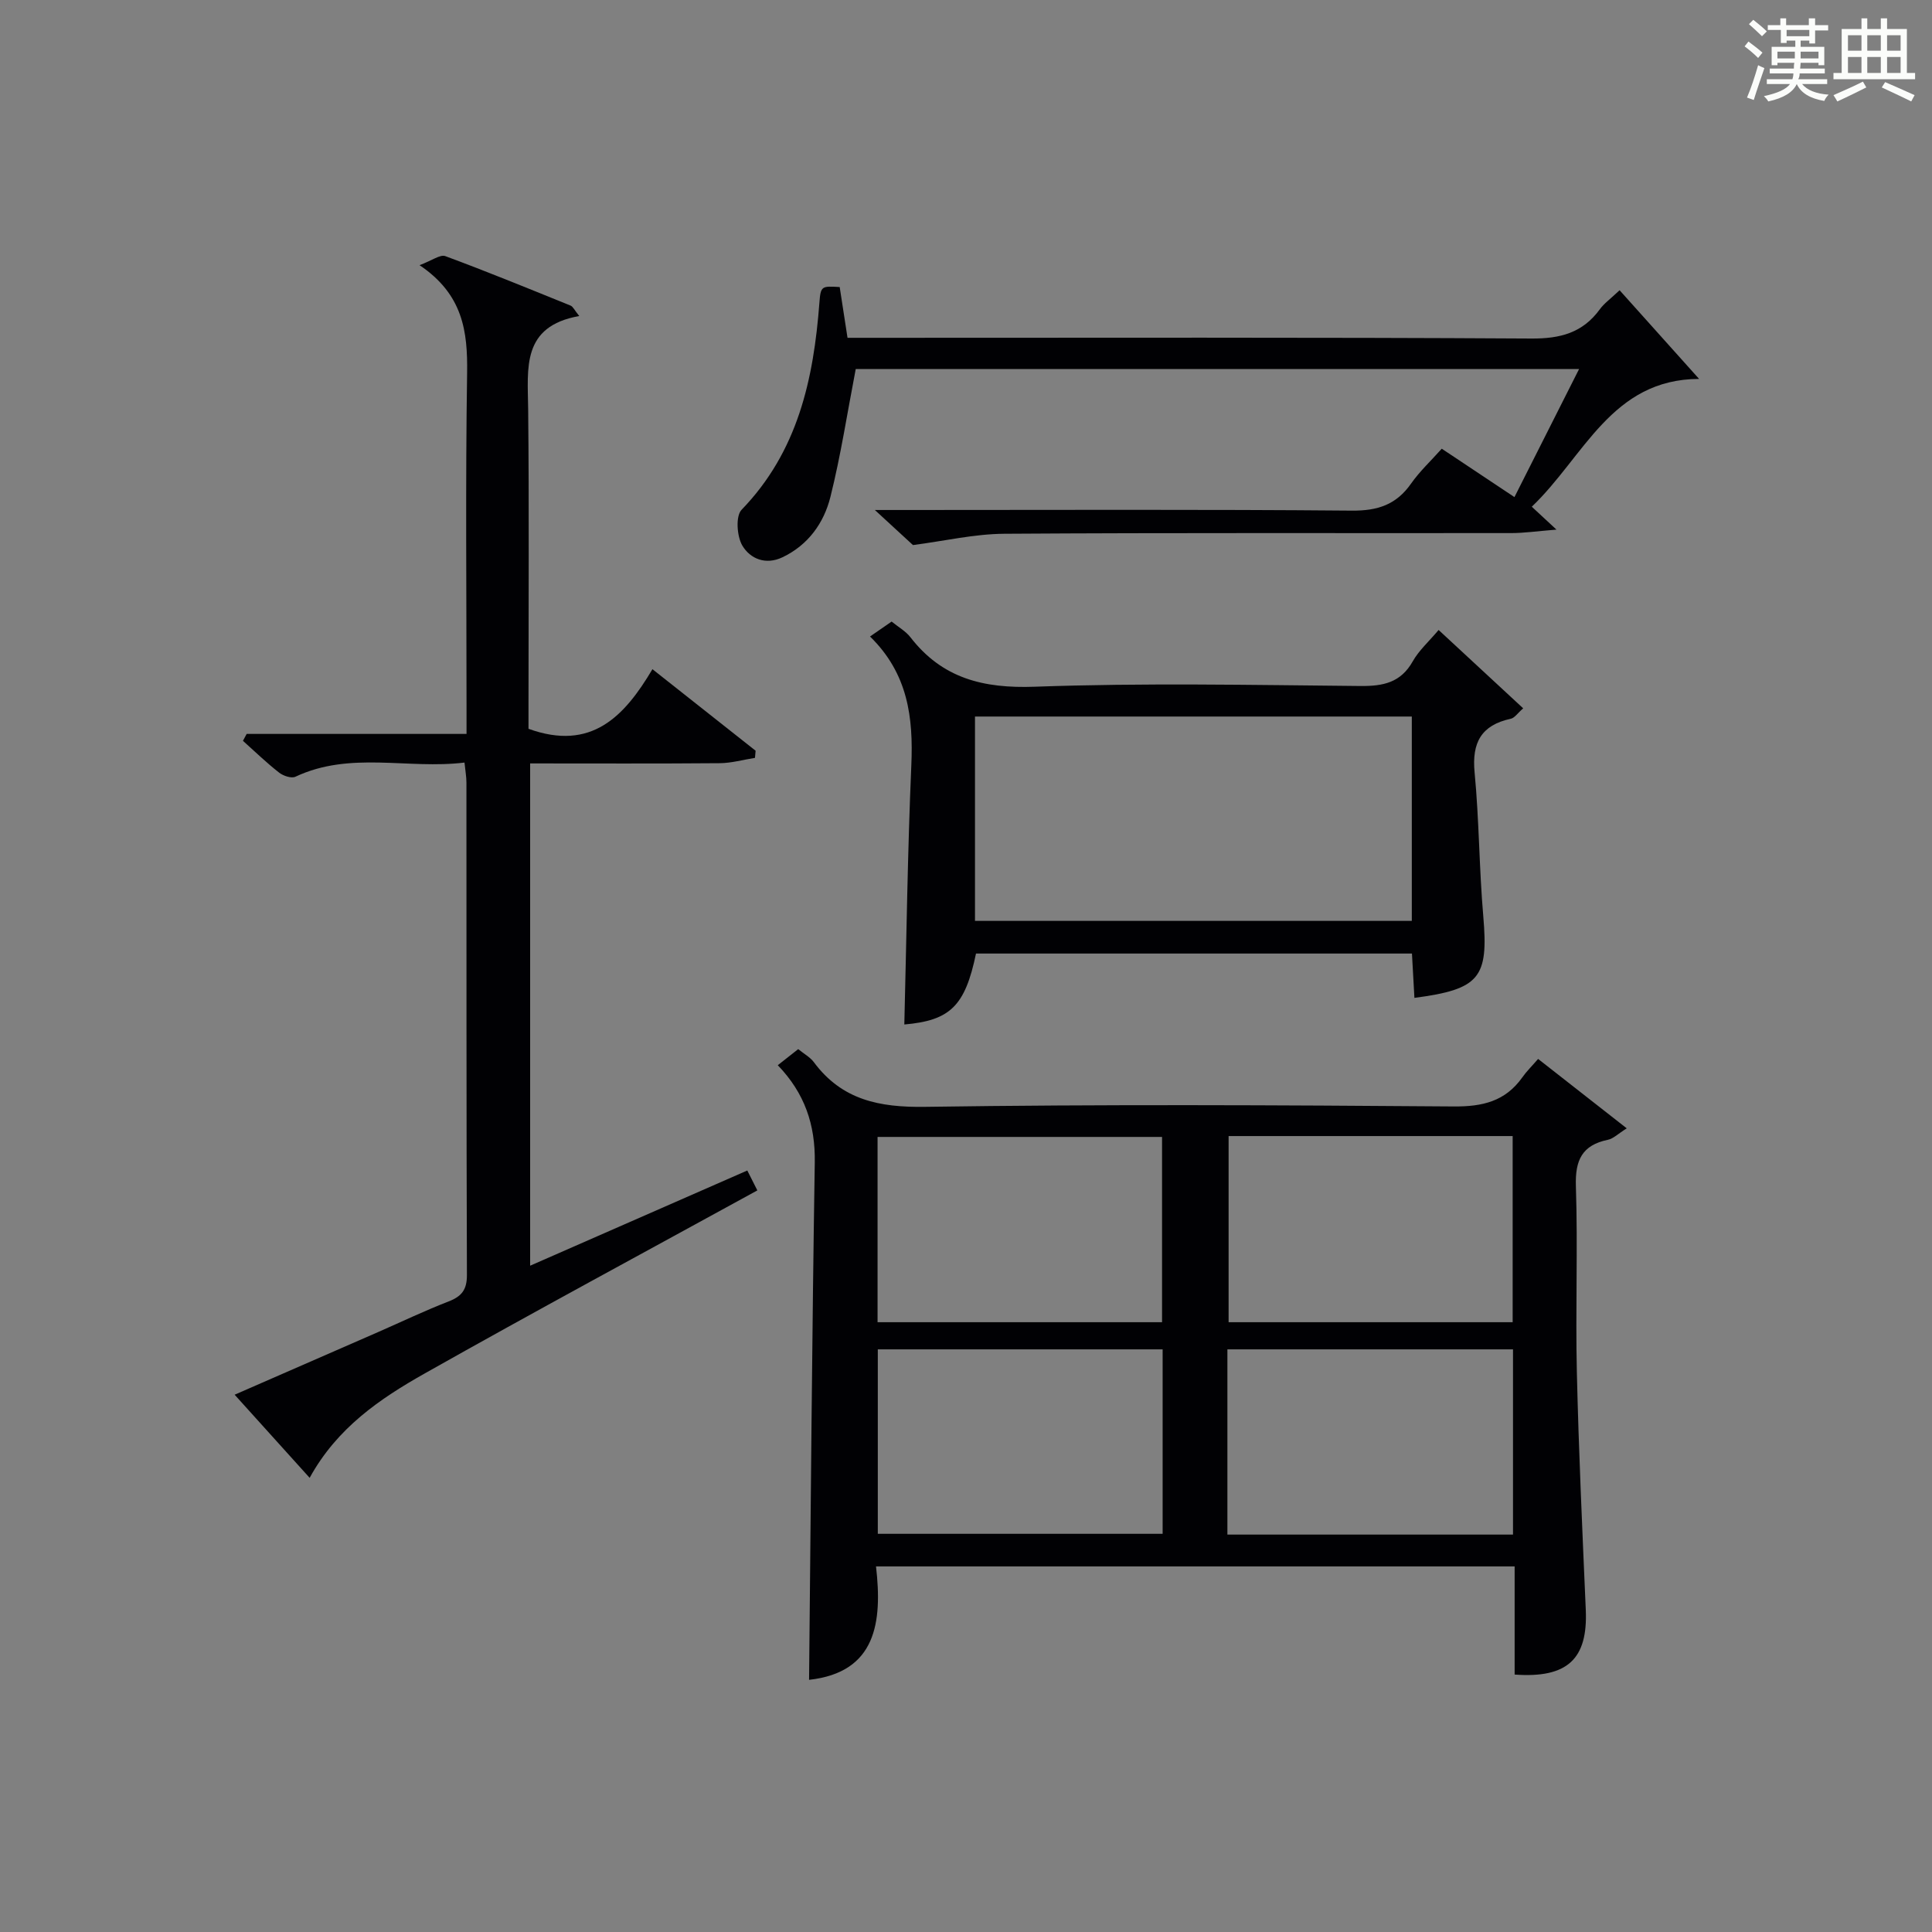
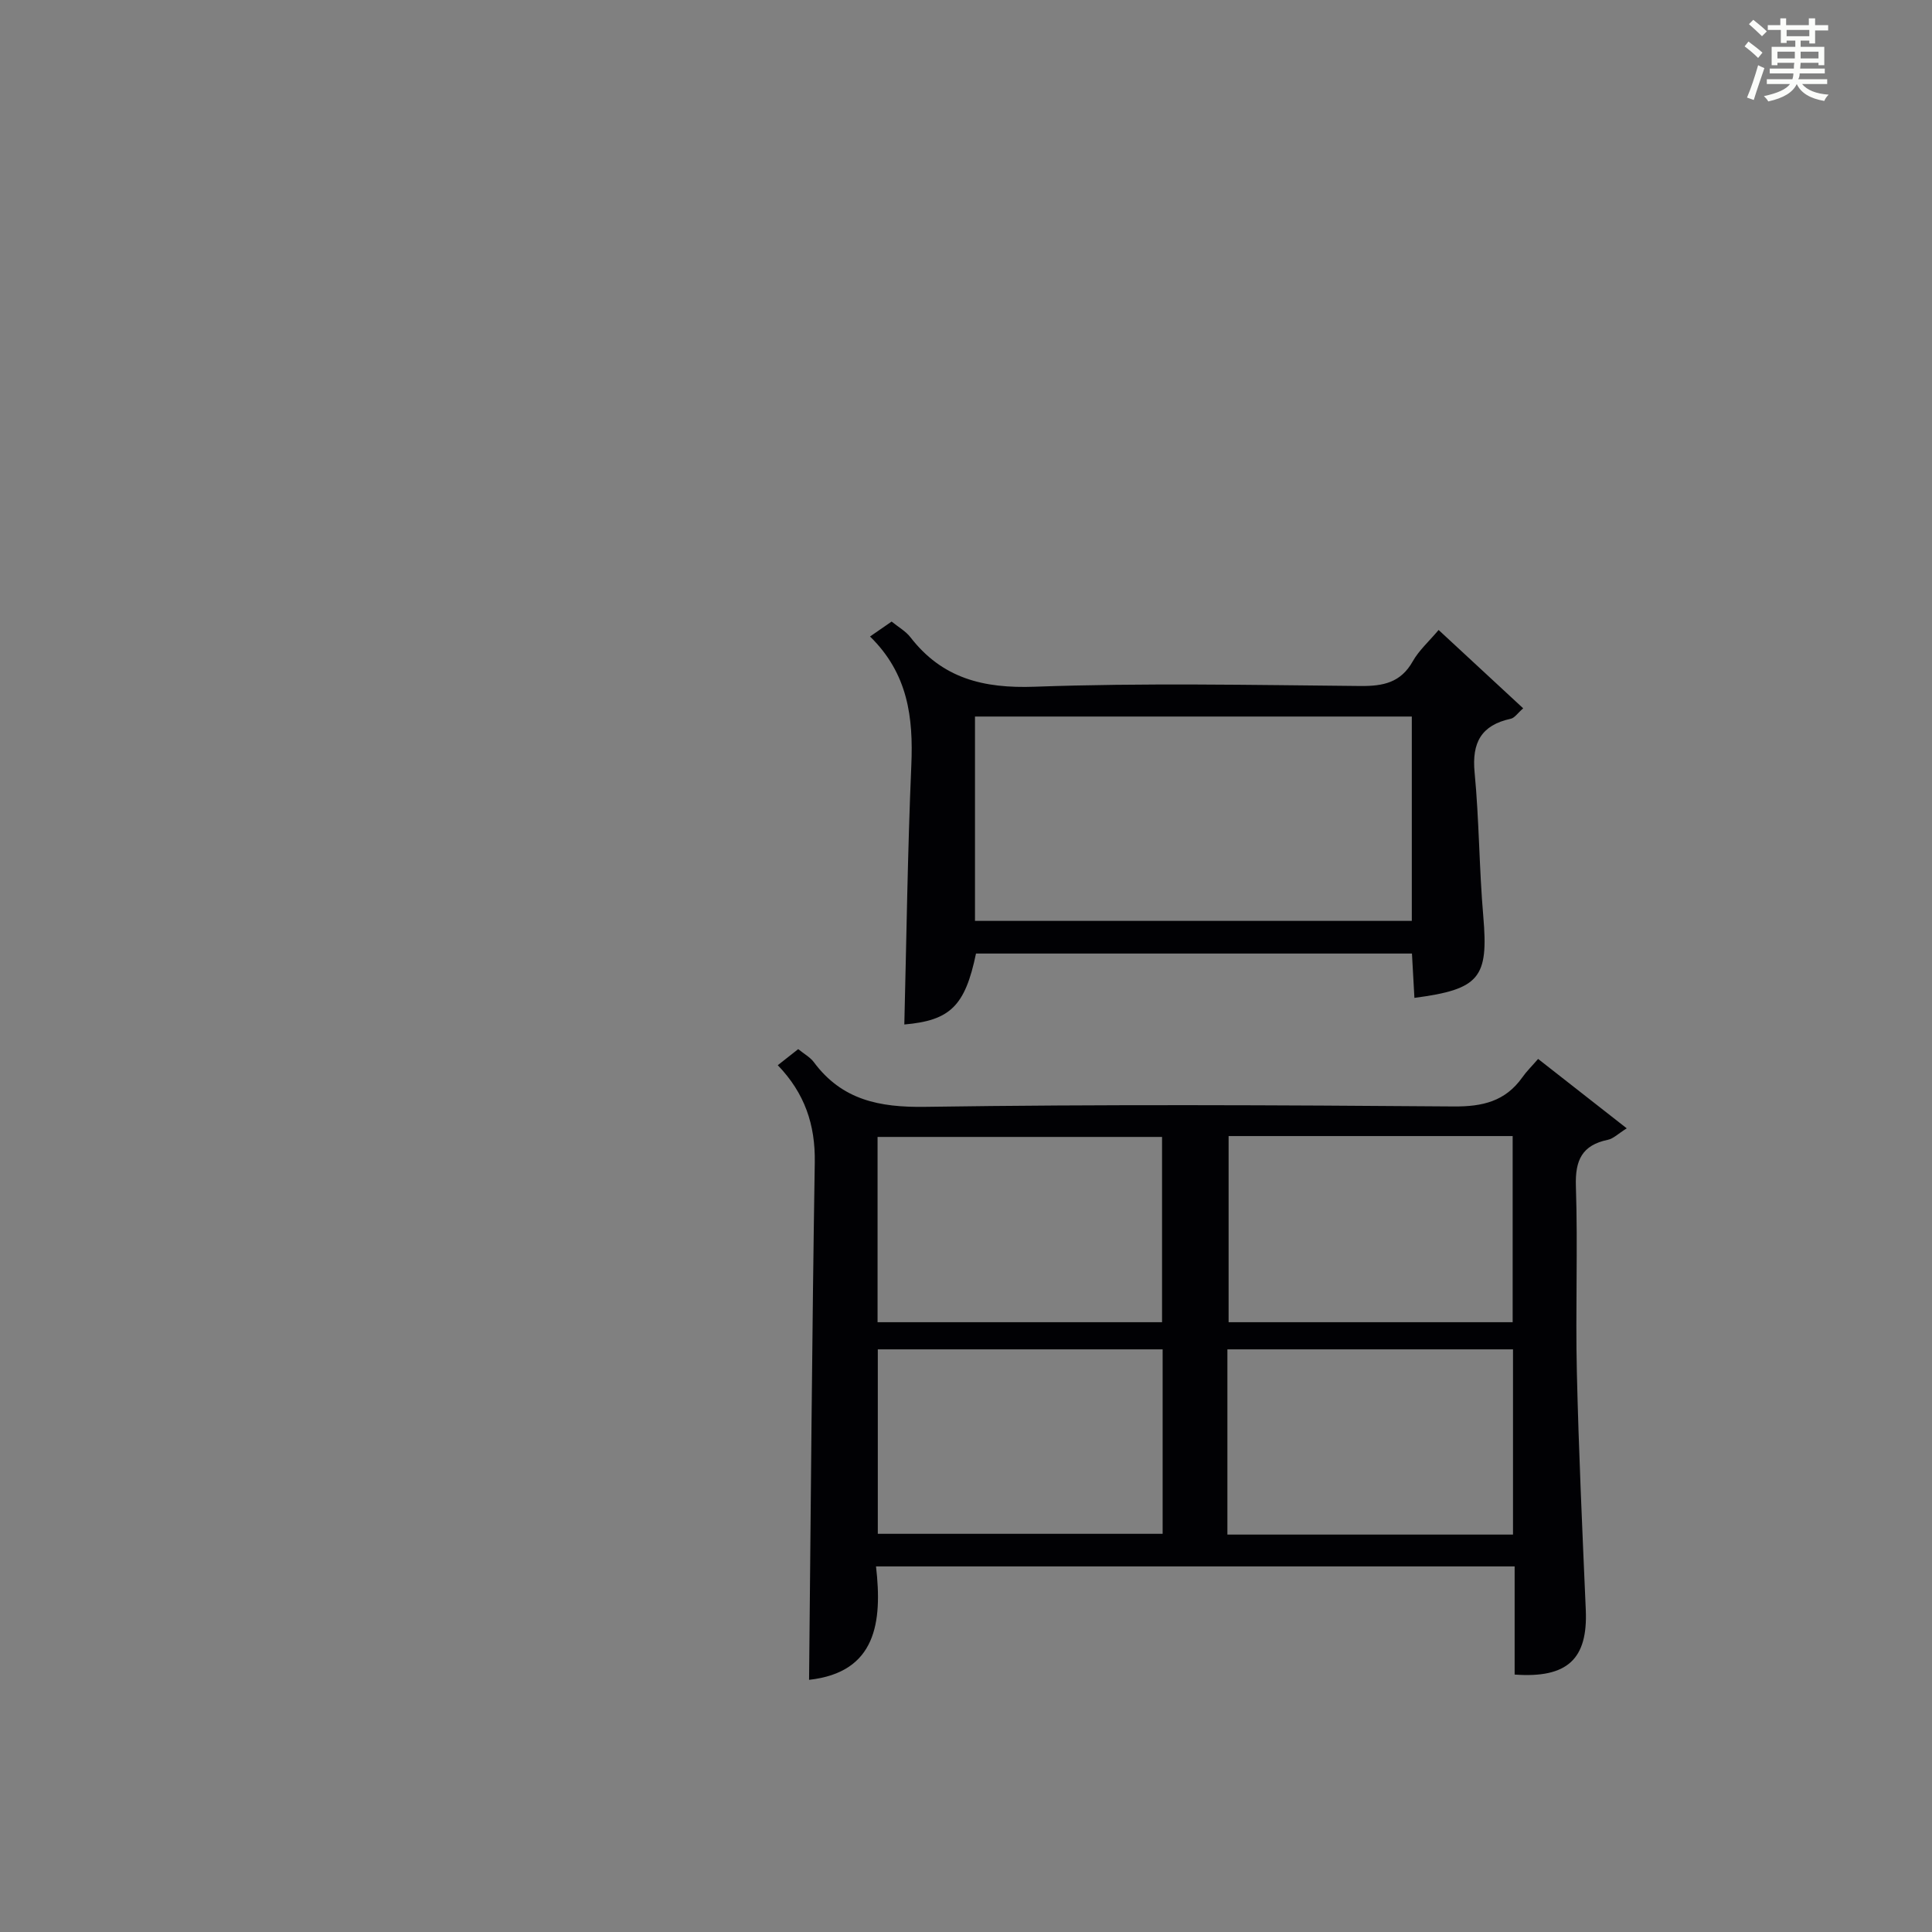
<svg xmlns="http://www.w3.org/2000/svg" version="1.1" id="漢_ZDIC_典" x="0px" y="0px" viewBox="0 0 400 400" style="enable-background:new 0 0 400 400;" xml:space="preserve">
  <rect x="0" y="0" width="400" height="400" fill="#808080" stroke="none" />
  <style type="text/css">
	.st1{fill:#010104;}
	.st0{fill:#fbfcfa;}
</style>
  <g>
    <path class="st0" d="M361.2,9.6l0.8-1c0.9,0.7,1.9,1.4,2.9,2.3L364,12C363,11,362,10.2,361.2,9.6z M361.7,20.2   c0.9-2.1,1.6-4.3,2.3-6.7c0.4,0.2,0.8,0.4,1.3,0.6c-0.7,2.1-1.5,4.3-2.2,6.6L361.7,20.2z M362.1,5l0.9-0.9c1,0.8,2,1.6,2.8,2.4   l-1,1C363.9,6.6,363,5.8,362.1,5z M374.6,3.8h1.2v1.4h2.7v1.1h-2.7v2.7h-1.2V8.4h-1.8v1.3h4.9v3.8h-1.2v-0.5h-3.7   c0,0.4-0.1,0.9-0.1,1.2h5.1v1h-5.2c0,0.5-0.1,0.9-0.3,1.2h6v1h-5.2c1.1,1.3,2.9,2,5.5,2.2c-0.4,0.4-0.7,0.8-0.9,1.3   c-2.9-0.5-4.8-1.6-5.7-3.5H372c-0.8,1.7-2.7,2.9-5.9,3.6c-0.2-0.4-0.6-0.8-0.9-1.1c2.8-0.6,4.6-1.4,5.4-2.5h-4.8v-1h5.3   c0.1-0.3,0.2-0.7,0.2-1.2h-4.9v-1h5c0-0.4,0-0.8,0.1-1.2H368v0.5h-1.2V9.7h4.9V8.4h-1.8v0.5h-1.2V6.2H366V5.2h2.6V3.8h1.2v1.4h4.7   V3.8z M368,12.1h3.6c0-0.4,0-0.9,0-1.4H368V12.1z M369.9,7.5h4.7V6.2h-4.7V7.5z M376.5,10.7h-3.7c0,0.5,0,1,0,1.4h3.7V10.7z" />
-     <path class="st0" d="M385.3,3.8h1.3V6h2.8V3.8h1.3V6h4.1v9.1h1.7v1.3h-16.9v-1.3h1.7V6h4.1V3.8z M385.7,16.9l0.7,1.2   c-1.8,0.9-3.8,1.9-6,2.9c-0.2-0.4-0.5-0.8-0.8-1.3C381.9,18.7,383.9,17.8,385.7,16.9z M382.6,10.5h2.8V7.3h-2.8V10.5z M382.6,15.1   h2.8v-3.3h-2.8V15.1z M386.6,10.5h2.8V7.3h-2.8V10.5z M386.6,15.1h2.8v-3.3h-2.8V15.1z M390.3,17c2.1,0.9,4.1,1.8,6.1,2.7l-0.7,1.3   c-2.2-1.1-4.2-2-6.1-2.9L390.3,17z M393.5,7.3h-2.8v3.2h2.8V7.3z M390.7,15.1h2.8v-3.3h-2.8V15.1z" />
    <path class="st1" d="M318.45,219.24c6.36,4.98,12.06,9.45,18.35,14.37c-1.77,1.1-2.75,2.13-3.9,2.37c-5.34,1.11-6.8,4.2-6.63,9.56   c0.42,12.81-0.1,25.65,0.2,38.47c0.38,16.45,1.14,32.89,1.85,49.33c0.43,10.1-3.75,14.16-14.73,13.36c0-7.35,0-14.76,0-22.39   c-44.2,0-87.78,0-132.22,0c1.33,11.56,0.05,21.94-13.86,23.48c0.36-35.65,0.61-71.38,1.18-107.11c0.13-7.82-2.08-14.34-7.66-20.14   c1.45-1.14,2.82-2.22,4.23-3.33c1.23,1,2.47,1.67,3.23,2.69c5.82,7.84,13.55,9.4,23.06,9.26c36.47-0.54,72.95-0.36,109.42-0.08   c5.98,0.05,10.68-1.06,14.2-6.01C316.02,221.85,317.1,220.8,318.45,219.24z M240.59,273.75c0-13.06,0-25.77,0-38.36   c-19.83,0-39.25,0-58.9,0c0,12.92,0,25.51,0,38.36C201.4,273.75,220.83,273.75,240.59,273.75z M254.37,235.21   c0,13.13,0,25.84,0,38.54c19.8,0,39.24,0,58.81,0c0-12.97,0-25.69,0-38.54C293.45,235.21,274.13,235.21,254.37,235.21z    M181.74,317.56c19.89,0,39.44,0,58.97,0c0-12.97,0-25.56,0-38.19c-19.83,0-39.37,0-58.97,0   C181.74,292.33,181.74,304.93,181.74,317.56z M254.12,317.72c19.92,0,39.35,0,59.13,0c0-12.93,0-25.66,0-38.35   c-19.89,0-39.46,0-59.13,0C254.12,292.22,254.12,304.69,254.12,317.72z" />
-     <path class="st1" d="M51.07,151.95c14.94,0,29.87,0,45.52,0c0-2.31,0-4.26,0-6.21c0-22.83-0.23-45.66,0.12-68.48   c0.13-8.61-0.83-16.3-9.85-22.36c2.59-0.96,4.28-2.27,5.34-1.87c8.71,3.22,17.32,6.75,25.93,10.24c0.5,0.2,0.79,0.92,1.8,2.16   c-11.99,2.12-10.67,10.79-10.58,19.23c0.21,20.33,0.07,40.66,0.07,60.99c0,1.96,0,3.91,0,5.24c13.02,4.71,19.86-2.56,25.66-12.34   c7.43,5.87,14.4,11.38,21.36,16.88c-0.04,0.49-0.08,0.99-0.13,1.48c-2.43,0.38-4.86,1.08-7.29,1.1   c-12.97,0.11-25.95,0.05-39.26,0.05c0,34.63,0,68.88,0,103.99c15.11-6.62,29.88-13.1,44.96-19.71c0.77,1.52,1.41,2.79,2.08,4.12   c-23.15,12.7-46.13,25.07-68.85,37.89c-9.27,5.23-18.15,11.25-23.84,21.62c-5.12-5.68-10.06-11.15-15.53-17.21   c10.31-4.5,19.99-8.72,29.66-12.95c4.87-2.13,9.68-4.44,14.64-6.36c2.71-1.05,3.8-2.43,3.79-5.47C96.55,229.99,96.59,196,96.57,162   c0-1.14-0.21-2.27-0.4-4.12c-11.76,1.44-23.64-2.42-35,2.93c-0.84,0.4-2.54-0.18-3.4-0.86c-2.61-2.04-5-4.36-7.47-6.57   C50.56,152.91,50.82,152.43,51.07,151.95z" />
    <path class="st1" d="M180.13,131.78c1.9-1.32,3.1-2.15,4.47-3.09c1.39,1.13,2.91,1.98,3.89,3.24c6.59,8.52,15.09,10.63,25.71,10.25   c22.46-0.81,44.98-0.36,67.47-0.15c4.71,0.04,8.33-0.69,10.82-5.1c1.27-2.26,3.33-4.09,5.36-6.5c5.86,5.43,11.53,10.68,17.51,16.22   c-1.16,1.01-1.78,1.99-2.57,2.16c-6.12,1.33-8.08,4.94-7.49,11.11c0.95,9.91,0.94,19.9,1.8,29.82   c1.09,12.68-0.71,15.08-14.26,16.86c-0.16-2.96-0.33-5.9-0.51-9.18c-30.23,0-60.26,0-90.26,0c-2.26,10.89-5.36,13.86-14.84,14.69   c0.45-17.87,0.68-35.79,1.45-53.68C189.1,148.59,188.02,139.49,180.13,131.78z M292.3,148.35c-30.51,0-60.42,0-90.44,0   c0,14.3,0,28.31,0,42.31c30.35,0,60.25,0,90.44,0C292.3,176.47,292.3,162.56,292.3,148.35z" />
-     <path class="st1" d="M335.32,60.09c5.65,6.31,10.92,12.18,16.46,18.36c-18.15,0.05-23.8,16.12-34.64,26.46c1.59,1.48,2.71,2.51,5.11,4.74   c-4.08,0.33-6.73,0.72-9.38,0.72c-34.98,0.04-69.97-0.09-104.95,0.14c-6.18,0.04-12.35,1.49-18.9,2.34   c-1.75-1.61-4.27-3.93-7.89-7.26c3.04,0,4.92,0,6.79,0c30.65,0,61.3-0.14,91.95,0.13c5.35,0.05,9.21-1.22,12.27-5.59   c1.8-2.56,4.14-4.74,6.36-7.23c4.94,3.29,9.77,6.5,15.05,10.02c4.49-8.89,8.79-17.43,13.38-26.51c-50.7,0-100.69,0-149.76,0   c-1.75,9.07-3.09,17.87-5.24,26.47c-1.35,5.39-4.58,9.95-9.93,12.5c-3.5,1.67-6.69,0.29-8.3-2.41c-1.14-1.92-1.43-6.12-0.16-7.43   c11.65-12.05,14.91-27.02,16.11-42.89c0.26-3.46,0.47-3.44,4.2-3.22c0.5,3.21,1,6.47,1.62,10.51c1.79,0,3.71,0,5.64,0   c45.31,0,90.62-0.12,135.93,0.15c6.01,0.04,10.63-1.18,14.19-6.06C332.09,62.84,333.35,61.95,335.32,60.09z" />
  </g>
</svg>